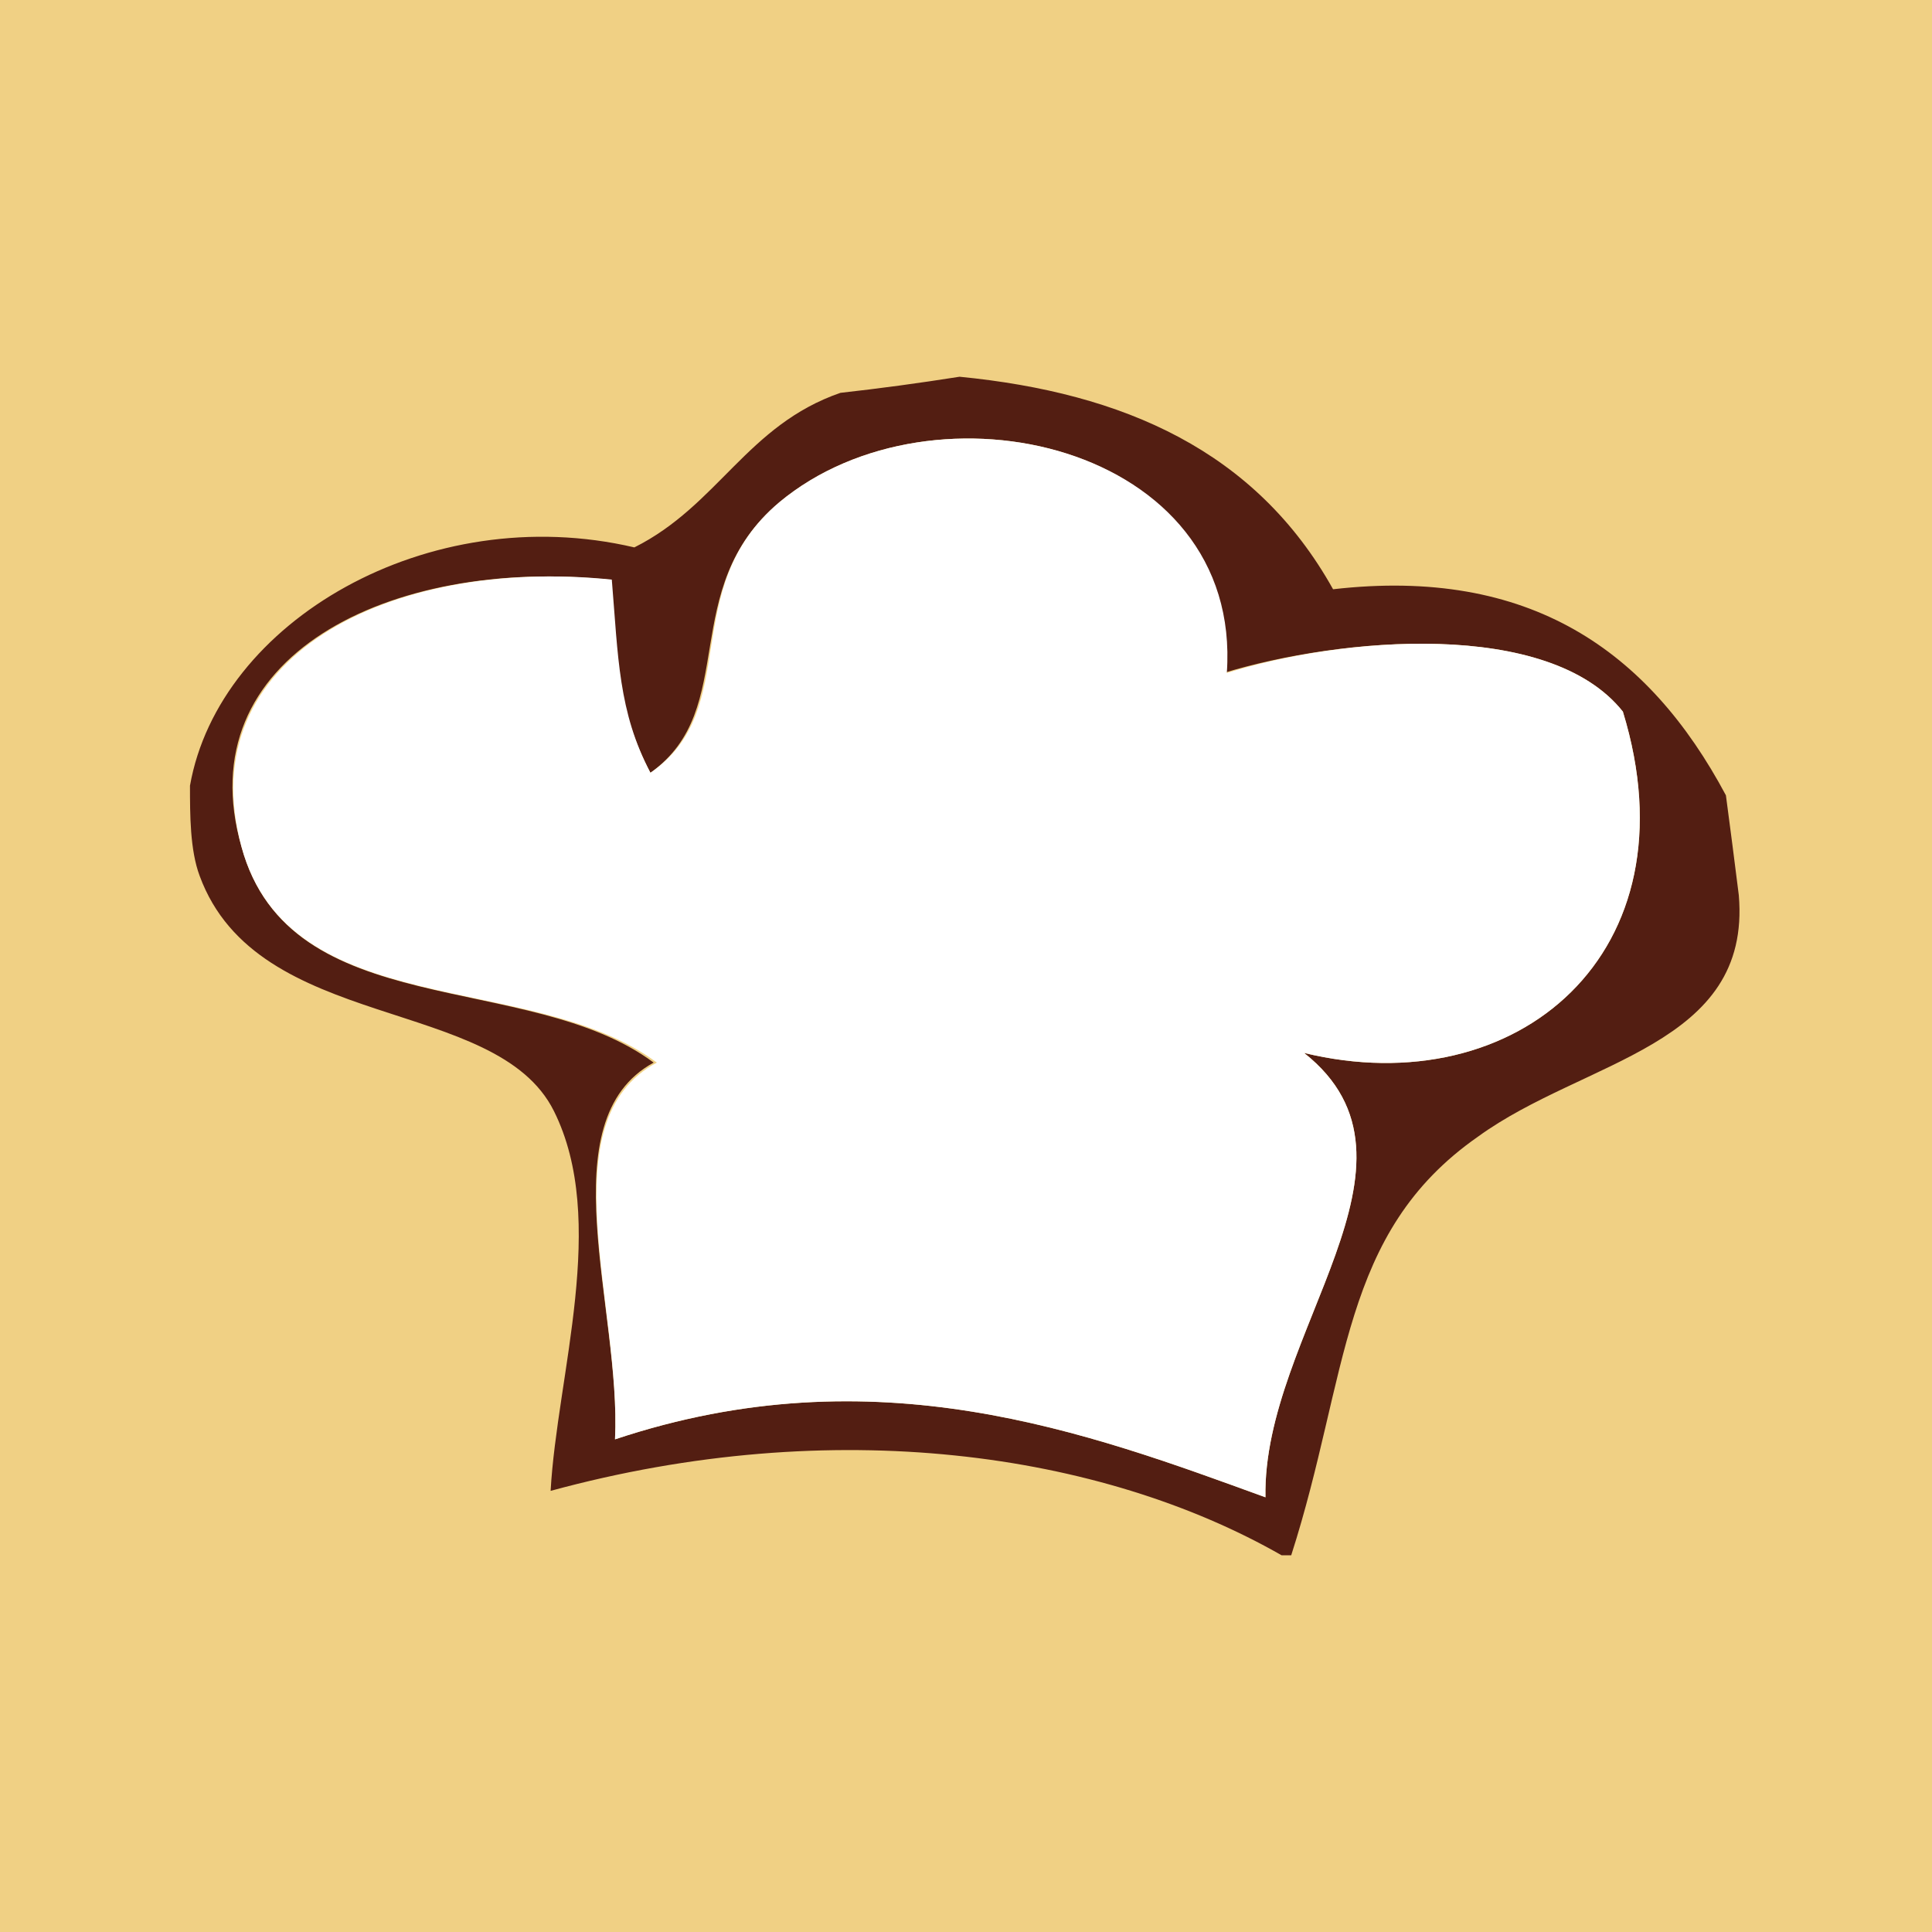
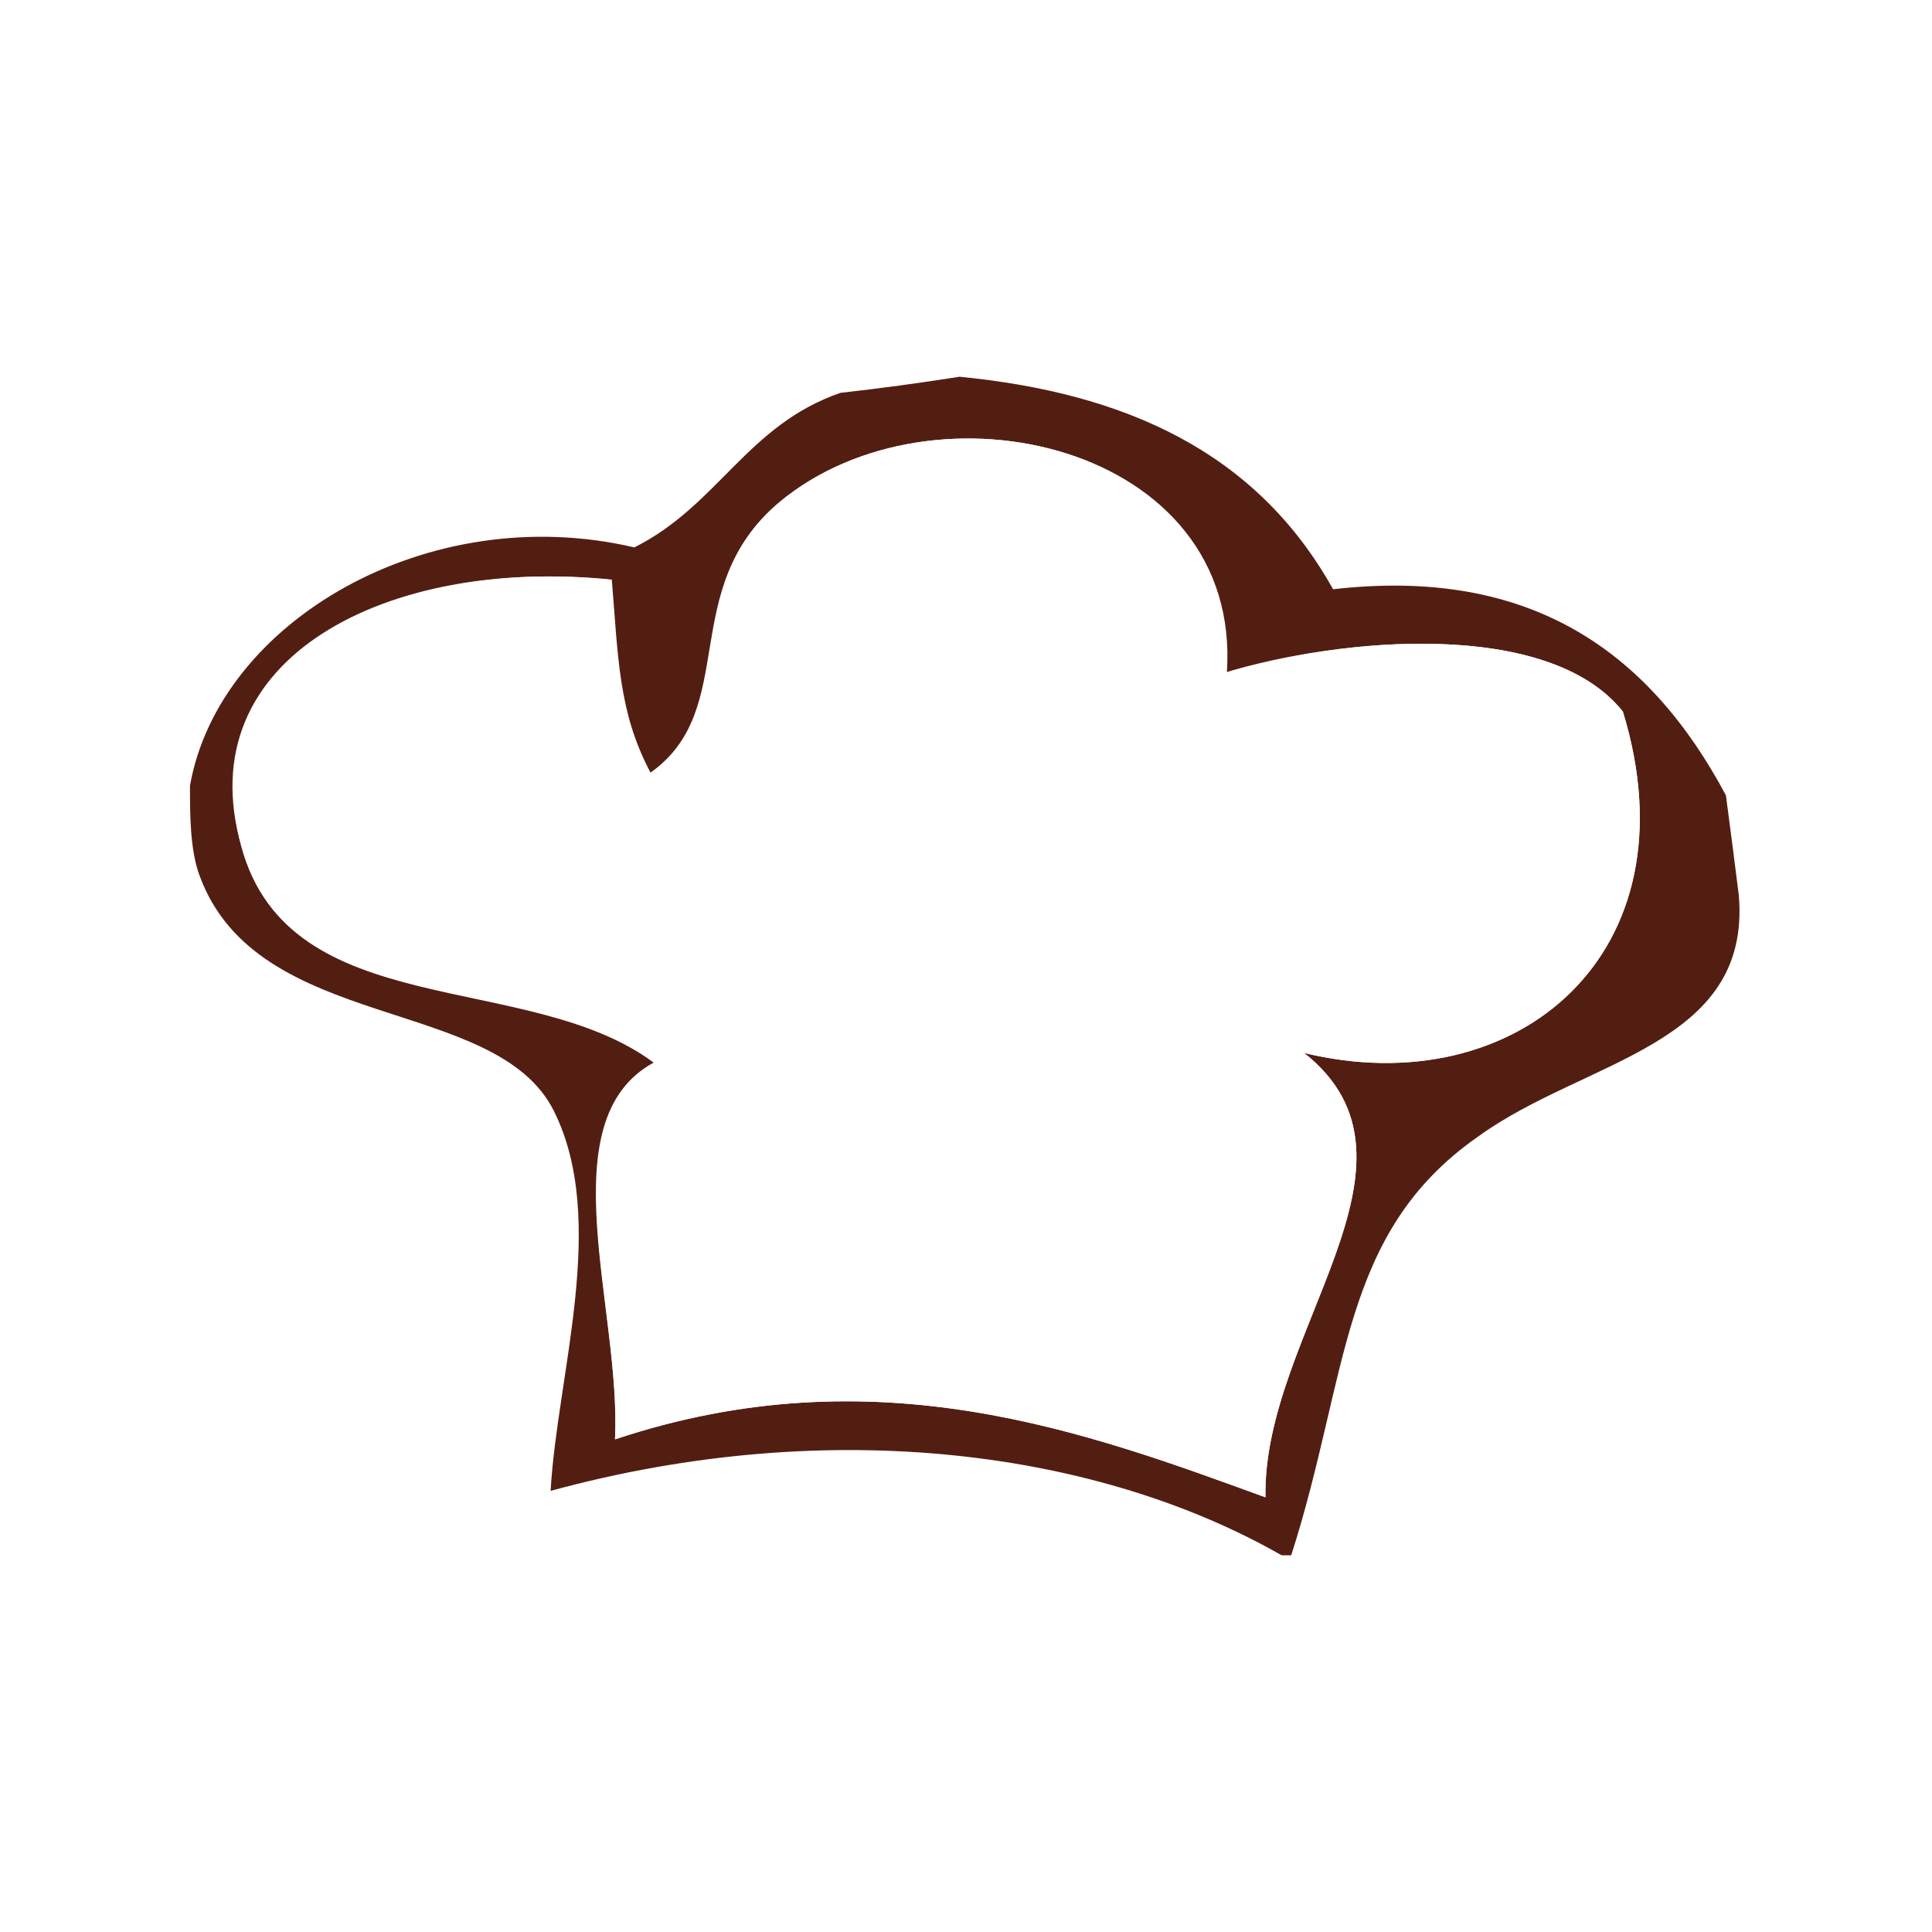
<svg xmlns="http://www.w3.org/2000/svg" version="1.2" viewBox="0 0 60 60" width="60" height="60">
  <style>.a{fill:#f0d084}.b{fill:none}.c{fill:#531e12}.d{fill:#fff}</style>
-   <path fill-rule="evenodd" class="a" d="m0 0h60v60h-60z" />
-   <path fill-rule="evenodd" class="b" d="m-523.7-262.3h1600v564.9h-1600z" />
  <path fill-rule="evenodd" class="c" d="m26.1 12.2q1.8-0.2 3.7-0.5c5.1 0.5 9.2 2.3 11.6 6.6 6.1-0.7 9.8 1.9 12.2 6.4q0.2 1.5 0.4 3.1c0.4 4.7-4.8 5.1-8.1 7.5-4.3 3-4 7.4-5.8 13q-0.1 0-0.3 0c-5.6-3.2-13.9-4.4-22.7-2 0.2-3.6 1.8-8.4 0.1-11.8-1.8-3.6-9.2-2.4-11-7.3-0.3-0.8-0.3-1.9-0.3-2.8 0.9-5.1 7.4-8.9 13.8-7.4 2.6-1.3 3.5-3.8 6.4-4.8zm-1.9 3.4c-3.2 2.7-1.2 6.4-4 8.4-1-1.9-1.1-3.6-1.3-6-6.8-0.7-13.1 2.4-11.4 8.3 1.5 5.5 8.9 3.8 12.8 6.7-3.3 1.8-1 7.7-1.2 11.7 8.1-2.7 14.7-0.2 20.2 1.8-0.1-5.1 5.5-10.4 1.2-13.8 6.6 1.6 12.2-3.1 9.9-10.6-2.3-2.9-8.8-2.3-12.4-1.2 0.6-7.1-9-9.3-13.8-5.3z" />
  <path fill-rule="evenodd" class="d" d="m38.1 20.9c3.5-1.1 10-1.7 12.3 1.2 2.3 7.5-3.3 12.2-9.9 10.6 4.3 3.4-1.3 8.7-1.2 13.8-5.5-2-12.1-4.5-20.2-1.8 0.2-4.1-2.1-9.9 1.3-11.7-3.9-2.9-11.4-1.2-12.9-6.7-1.6-5.9 4.6-9 11.5-8.3 0.2 2.4 0.2 4.1 1.2 6 2.9-2 0.8-5.7 4-8.4 4.8-4 14.4-1.8 13.9 5.3z" />
</svg>